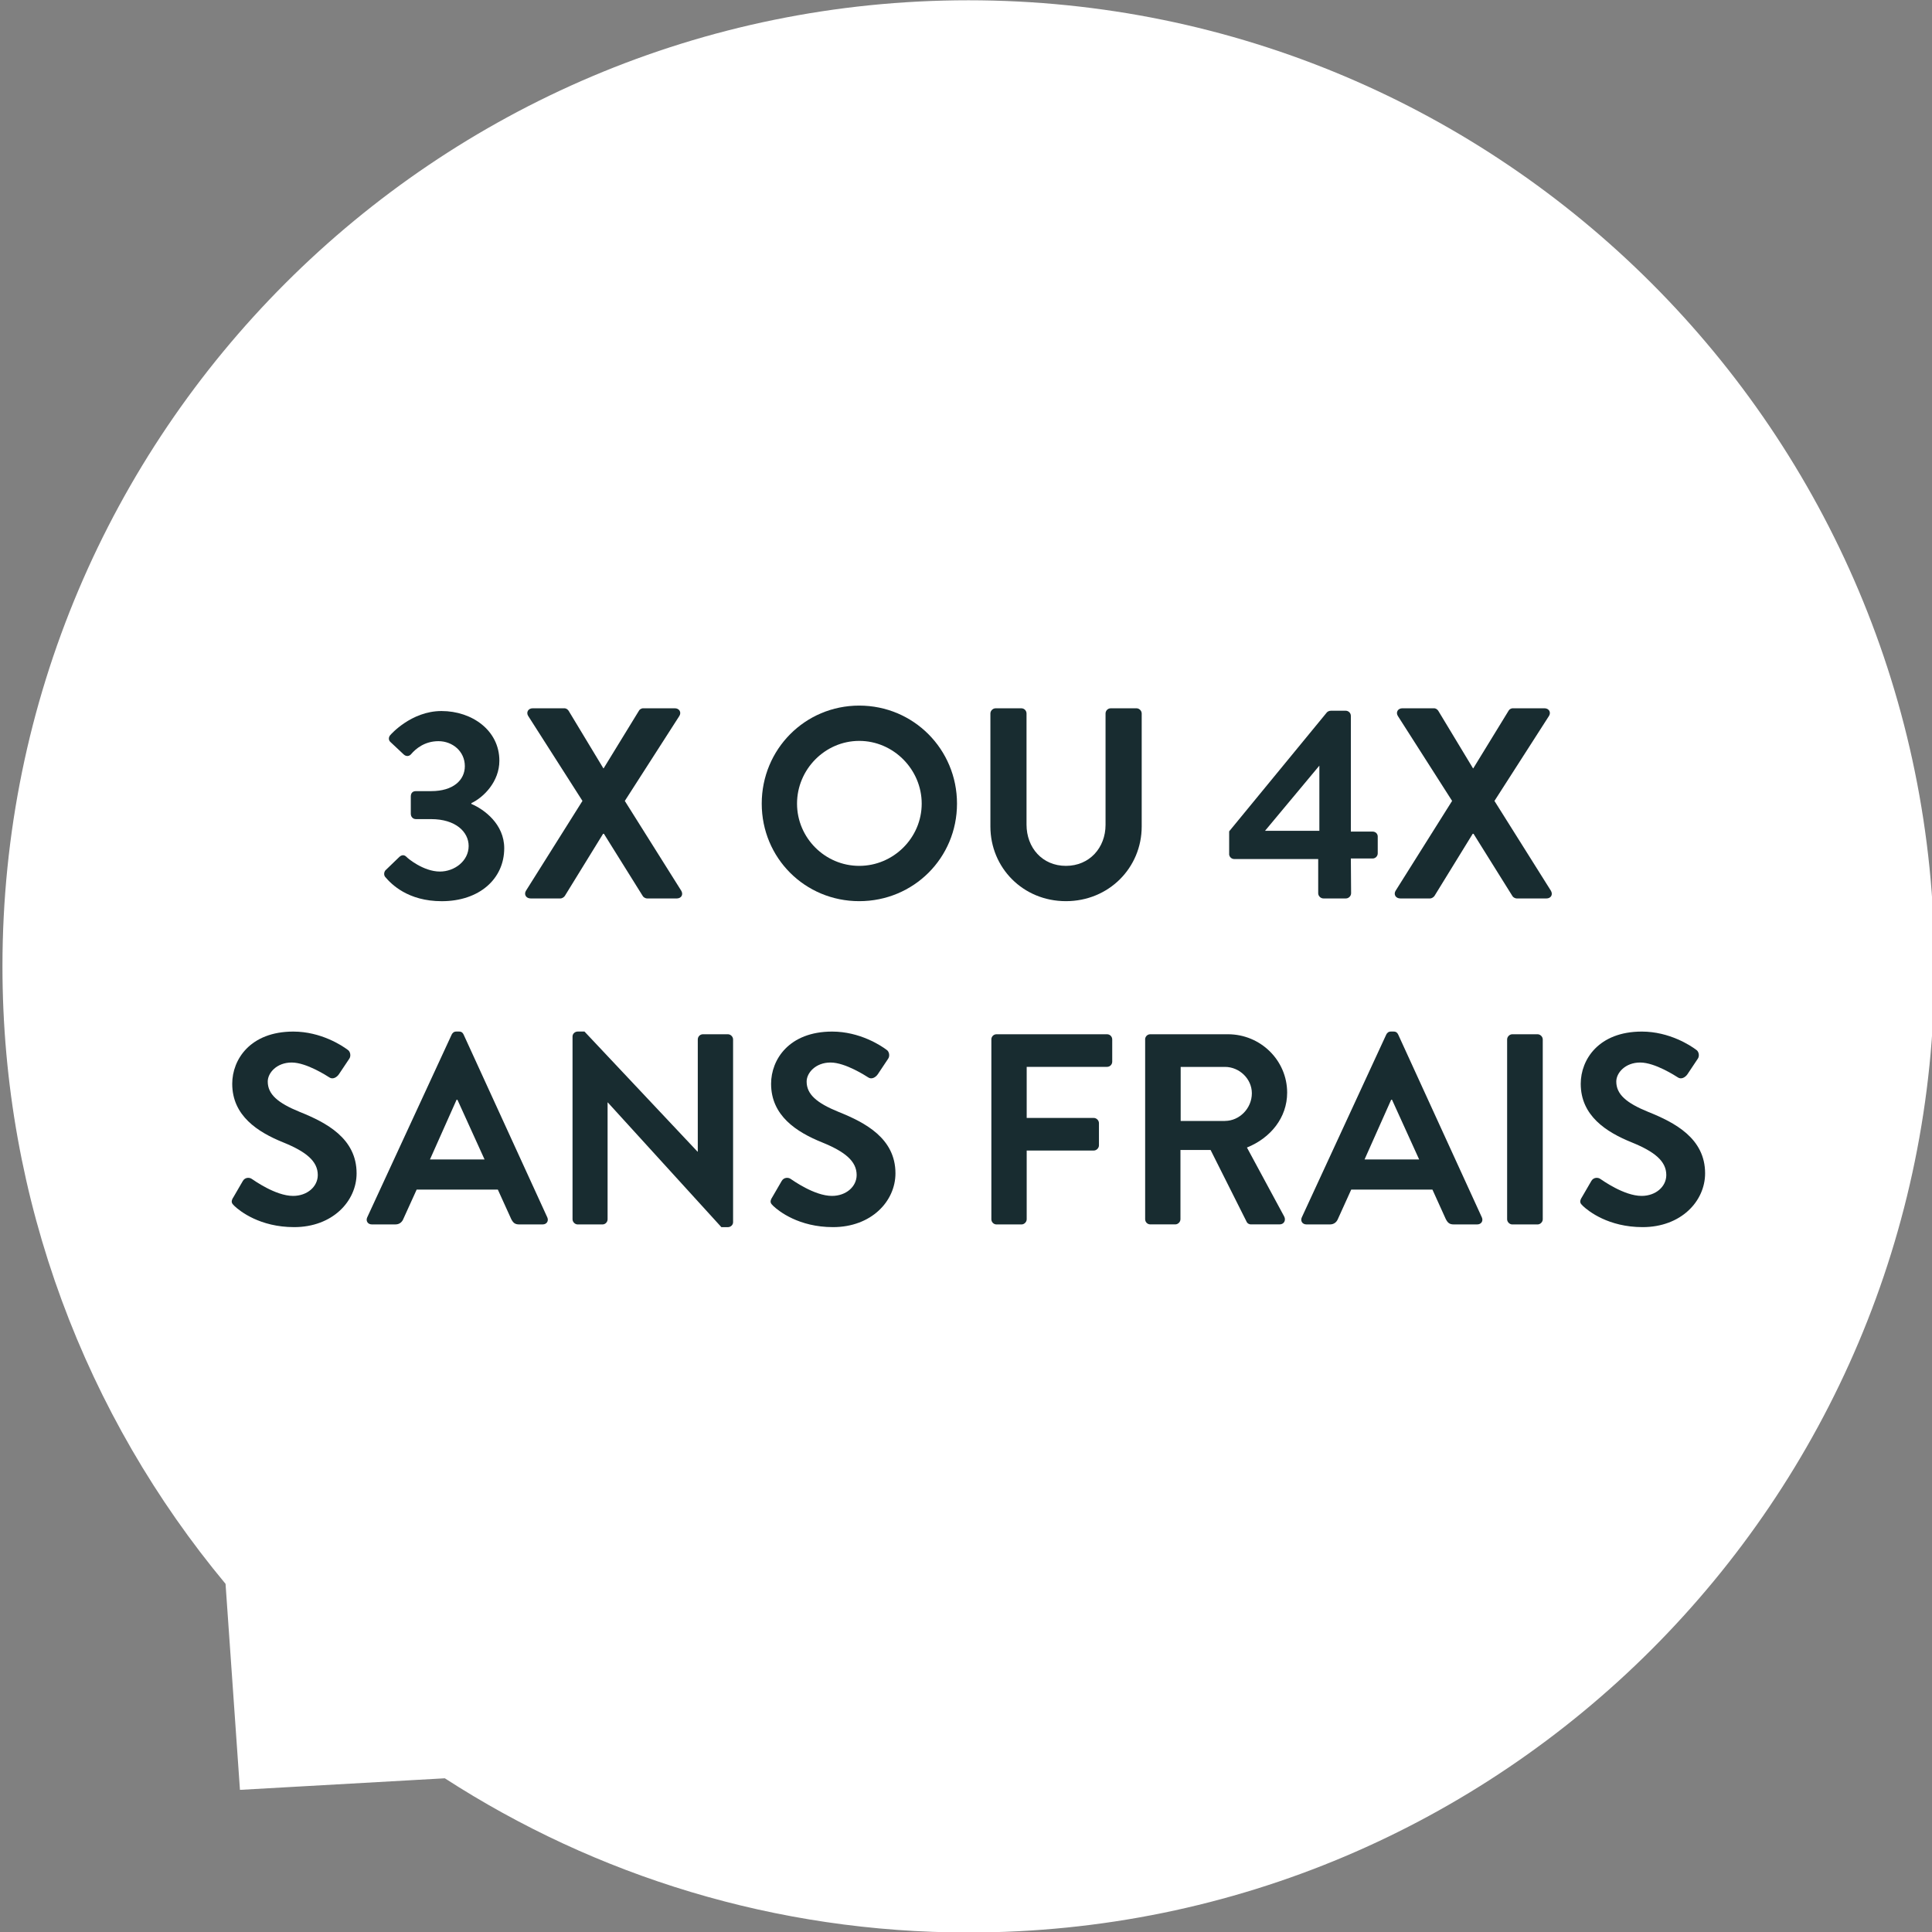
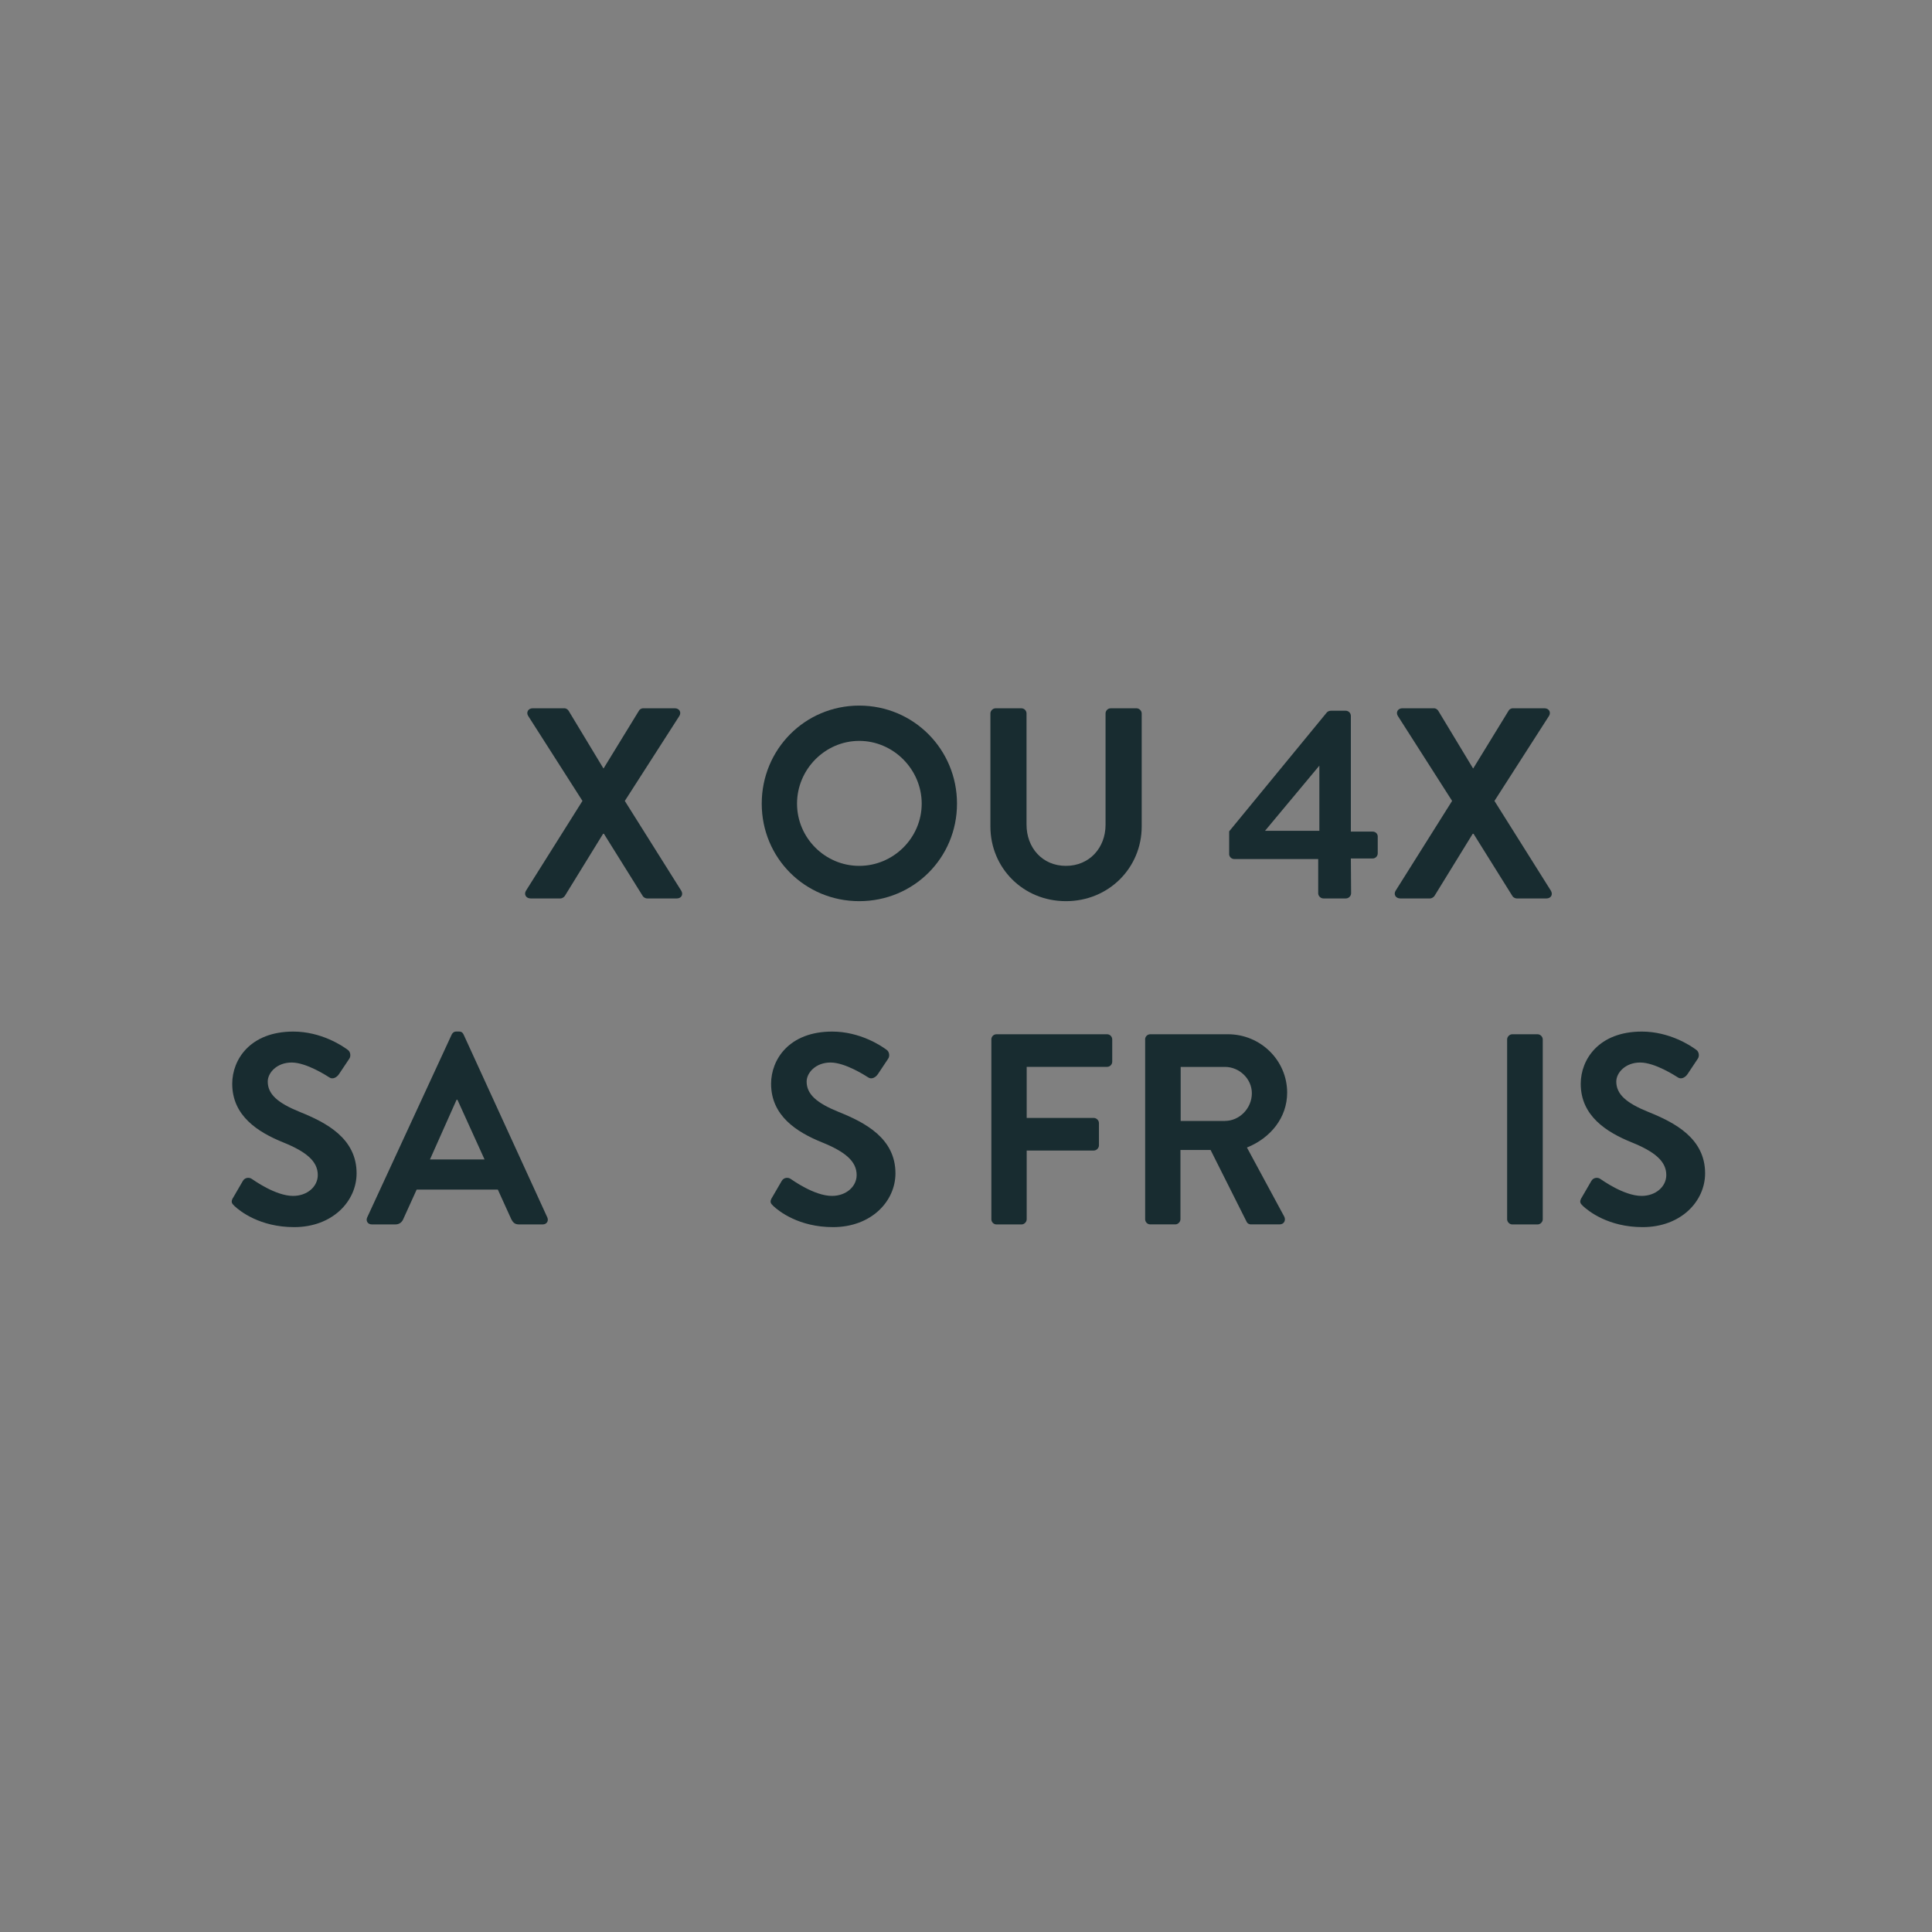
<svg xmlns="http://www.w3.org/2000/svg" width="70" height="70" viewBox="0 0 70 70" fill="none">
  <rect x="0" y="0" width="70" height="70" fill="#808080" stroke="none" />
  <g clip-path="url(#clip0_1261_1046)">
-     <path d="M35.089 0.01C15.759 0.01 0.089 15.681 0.089 35.013C0.089 43.52 3.124 51.32 8.172 57.386L8.694 64.85L16.117 64.431C21.584 67.965 28.096 70.018 35.09 70.018C54.42 70.018 70.09 54.346 70.09 35.014C70.09 15.682 54.419 0.01 35.089 0.01Z" fill="white" />
-     <path d="M13.97 31.529L14.471 31.046C14.56 30.967 14.649 30.967 14.727 31.046C14.757 31.086 15.336 31.578 15.938 31.578C16.469 31.578 16.98 31.194 16.98 30.652C16.98 30.141 16.508 29.678 15.622 29.678H15.071C14.963 29.678 14.884 29.599 14.884 29.481V28.86C14.884 28.732 14.952 28.664 15.071 28.664H15.622C16.428 28.664 16.842 28.26 16.842 27.759C16.842 27.218 16.39 26.854 15.887 26.854C15.384 26.854 15.06 27.13 14.893 27.327C14.825 27.406 14.716 27.416 14.628 27.336L14.146 26.884C14.066 26.816 14.077 26.697 14.146 26.628C14.146 26.628 14.893 25.762 15.996 25.762C17.099 25.762 18.093 26.46 18.093 27.563C18.093 28.32 17.522 28.892 17.079 29.098V29.128C17.541 29.325 18.269 29.857 18.269 30.733C18.269 31.846 17.364 32.652 16.006 32.652C14.776 32.652 14.176 32.032 13.959 31.776C13.9 31.708 13.909 31.598 13.968 31.53L13.97 31.529Z" fill="#182C30" />
    <path d="M21.104 29.019L19.136 25.938C19.057 25.81 19.136 25.662 19.303 25.662H20.444C20.523 25.662 20.573 25.711 20.601 25.751L21.861 27.838H21.871L23.15 25.751C23.169 25.711 23.23 25.662 23.308 25.662H24.449C24.616 25.662 24.695 25.81 24.616 25.938L22.638 29.019L24.685 32.276C24.765 32.415 24.685 32.553 24.518 32.553H23.455C23.376 32.553 23.308 32.503 23.288 32.464L21.881 30.21H21.851L20.463 32.464C20.433 32.503 20.375 32.553 20.297 32.553H19.233C19.055 32.553 18.978 32.405 19.055 32.276L21.103 29.019H21.104Z" fill="#182C30" />
    <path d="M31.132 25.565C33.1 25.565 34.674 27.149 34.674 29.117C34.674 31.086 33.1 32.651 31.132 32.651C29.164 32.651 27.599 31.086 27.599 29.117C27.599 27.149 29.164 25.565 31.132 25.565ZM31.132 31.372C32.371 31.372 33.395 30.357 33.395 29.117C33.395 27.878 32.371 26.844 31.132 26.844C29.892 26.844 28.878 27.878 28.878 29.117C28.878 30.357 29.892 31.372 31.132 31.372Z" fill="#182C30" />
    <path d="M35.884 25.851C35.884 25.752 35.973 25.663 36.071 25.663H37.006C37.114 25.663 37.193 25.752 37.193 25.851V29.876C37.193 30.713 37.764 31.372 38.62 31.372C39.476 31.372 40.056 30.713 40.056 29.886V25.851C40.056 25.752 40.136 25.663 40.244 25.663H41.179C41.277 25.663 41.366 25.752 41.366 25.851V29.944C41.366 31.44 40.175 32.651 38.62 32.651C37.065 32.651 35.884 31.44 35.884 29.944V25.851Z" fill="#182C30" />
    <path d="M44.535 30.938V30.121L48.077 25.809C48.107 25.779 48.157 25.751 48.225 25.751H48.757C48.855 25.751 48.944 25.83 48.944 25.938V30.13H49.731C49.839 30.13 49.918 30.209 49.918 30.308V30.918C49.918 31.016 49.839 31.105 49.731 31.105H48.944L48.953 32.365C48.953 32.464 48.864 32.552 48.766 32.552H47.949C47.85 32.552 47.761 32.464 47.761 32.365V31.125H44.721C44.612 31.125 44.533 31.037 44.533 30.938H44.535ZM47.803 30.102V27.74L45.834 30.102H47.803Z" fill="#182C30" />
    <path d="M52.613 29.019L50.645 25.938C50.566 25.81 50.645 25.662 50.812 25.662H51.953C52.032 25.662 52.081 25.711 52.11 25.751L53.37 27.838H53.38L54.659 25.751C54.678 25.711 54.738 25.662 54.816 25.662H55.958C56.124 25.662 56.204 25.81 56.124 25.938L54.147 29.019L56.194 32.276C56.273 32.415 56.194 32.553 56.027 32.553H54.964C54.885 32.553 54.816 32.503 54.797 32.464L53.389 30.21H53.359L51.972 32.464C51.942 32.503 51.883 32.553 51.805 32.553H50.742C50.564 32.553 50.486 32.405 50.564 32.276L52.612 29.019H52.613Z" fill="#182C30" />
    <path d="M8.444 43.399L8.798 42.789C8.877 42.651 9.044 42.651 9.133 42.721C9.182 42.751 9.979 43.33 10.618 43.33C11.13 43.33 11.514 42.995 11.514 42.573C11.514 42.072 11.09 41.727 10.264 41.392C9.339 41.018 8.414 40.427 8.414 39.267C8.414 38.391 9.063 37.376 10.628 37.376C11.631 37.376 12.399 37.887 12.596 38.035C12.694 38.094 12.725 38.262 12.655 38.36L12.28 38.921C12.201 39.038 12.053 39.118 11.936 39.038C11.857 38.989 11.109 38.497 10.568 38.497C10.027 38.497 9.701 38.872 9.701 39.186C9.701 39.648 10.065 39.964 10.863 40.288C11.818 40.672 12.92 41.242 12.92 42.512C12.92 43.526 12.044 44.461 10.657 44.461C9.417 44.461 8.688 43.88 8.492 43.693C8.403 43.604 8.354 43.555 8.442 43.397L8.444 43.399Z" fill="#182C30" />
    <path d="M13.305 44.107L16.366 37.483C16.396 37.424 16.445 37.375 16.532 37.375H16.631C16.729 37.375 16.769 37.424 16.797 37.483L19.829 44.107C19.888 44.235 19.81 44.363 19.662 44.363H18.807C18.659 44.363 18.591 44.304 18.521 44.166L18.038 43.102H15.096L14.613 44.166C14.574 44.264 14.485 44.363 14.328 44.363H13.472C13.325 44.363 13.245 44.234 13.305 44.107ZM17.557 42.01L16.573 39.845H16.543L15.578 42.01H17.556H17.557Z" fill="#182C30" />
-     <path d="M20.744 37.553C20.744 37.454 20.833 37.375 20.931 37.375H21.177L25.272 41.726H25.282V37.661C25.282 37.562 25.361 37.473 25.469 37.473H26.374C26.472 37.473 26.561 37.562 26.561 37.661V44.285C26.561 44.383 26.472 44.462 26.374 44.462H26.137L22.023 39.945H22.014V44.177C22.014 44.275 21.935 44.364 21.827 44.364H20.931C20.833 44.364 20.744 44.275 20.744 44.177V37.553Z" fill="#182C30" />
    <path d="M27.968 43.399L28.322 42.789C28.401 42.651 28.568 42.651 28.657 42.721C28.706 42.751 29.503 43.33 30.143 43.33C30.654 43.33 31.038 42.995 31.038 42.573C31.038 42.072 30.614 41.727 29.789 41.392C28.863 41.018 27.938 40.427 27.938 39.267C27.938 38.391 28.587 37.376 30.152 37.376C31.155 37.376 31.924 37.887 32.12 38.035C32.219 38.094 32.249 38.262 32.179 38.36L31.805 38.921C31.725 39.038 31.578 39.118 31.46 39.038C31.381 38.989 30.633 38.497 30.092 38.497C29.551 38.497 29.226 38.872 29.226 39.186C29.226 39.648 29.589 39.964 30.387 40.288C31.343 40.672 32.444 41.242 32.444 42.512C32.444 43.526 31.568 44.461 30.181 44.461C28.941 44.461 28.213 43.88 28.016 43.693C27.927 43.604 27.878 43.555 27.967 43.397L27.968 43.399Z" fill="#182C30" />
    <path d="M35.918 37.661C35.918 37.562 35.997 37.473 36.105 37.473H40.111C40.219 37.473 40.298 37.562 40.298 37.661V38.467C40.298 38.566 40.219 38.654 40.111 38.654H37.199V40.505H39.63C39.728 40.505 39.817 40.594 39.817 40.692V41.499C39.817 41.597 39.728 41.686 39.63 41.686H37.199V44.177C37.199 44.275 37.11 44.364 37.011 44.364H36.107C35.999 44.364 35.919 44.275 35.919 44.177V37.661H35.918Z" fill="#182C30" />
    <path d="M41.489 37.661C41.489 37.562 41.569 37.473 41.676 37.473H44.491C45.672 37.473 46.636 38.418 46.636 39.589C46.636 40.494 46.036 41.232 45.179 41.577L46.529 44.077C46.597 44.205 46.529 44.362 46.362 44.362H45.328C45.24 44.362 45.19 44.313 45.171 44.274L43.862 41.666H42.77V44.175C42.77 44.274 42.681 44.362 42.583 44.362H41.678C41.57 44.362 41.491 44.274 41.491 44.175V37.659L41.489 37.661ZM44.383 40.613C44.905 40.613 45.357 40.161 45.357 39.61C45.357 39.088 44.905 38.656 44.383 38.656H42.778V40.614H44.383V40.613Z" fill="#182C30" />
-     <path d="M47.167 44.107L50.227 37.483C50.257 37.424 50.306 37.375 50.394 37.375H50.492C50.59 37.375 50.63 37.424 50.659 37.483L53.69 44.107C53.749 44.235 53.671 44.363 53.523 44.363H52.668C52.52 44.363 52.452 44.304 52.382 44.166L51.9 43.102H48.957L48.475 44.166C48.435 44.264 48.346 44.363 48.189 44.363H47.334C47.186 44.363 47.107 44.234 47.167 44.107ZM51.419 42.01L50.435 39.845H50.405L49.44 42.01H51.417H51.419Z" fill="#182C30" />
    <path d="M54.606 37.661C54.606 37.562 54.695 37.473 54.794 37.473H55.709C55.808 37.473 55.897 37.562 55.897 37.661V44.177C55.897 44.275 55.808 44.364 55.709 44.364H54.794C54.695 44.364 54.606 44.275 54.606 44.177V37.661Z" fill="#182C30" />
    <path d="M57.303 43.399L57.657 42.789C57.736 42.651 57.903 42.651 57.992 42.721C58.041 42.751 58.838 43.33 59.478 43.33C59.989 43.33 60.373 42.995 60.373 42.573C60.373 42.072 59.949 41.727 59.124 41.392C58.198 41.018 57.273 40.427 57.273 39.267C57.273 38.391 57.922 37.376 59.487 37.376C60.49 37.376 61.259 37.887 61.455 38.035C61.554 38.094 61.584 38.262 61.514 38.36L61.14 38.921C61.06 39.038 60.913 39.118 60.795 39.038C60.716 38.989 59.968 38.497 59.427 38.497C58.886 38.497 58.561 38.872 58.561 39.186C58.561 39.648 58.924 39.964 59.722 40.288C60.678 40.672 61.779 41.242 61.779 42.512C61.779 43.526 60.903 44.461 59.516 44.461C58.276 44.461 57.548 43.88 57.351 43.693C57.262 43.604 57.213 43.555 57.302 43.397L57.303 43.399Z" fill="#182C30" />
  </g>
  <defs>
    <clipPath id="clip0_1261_1046">
      <rect width="70" height="70" fill="white" />
    </clipPath>
  </defs>
</svg>